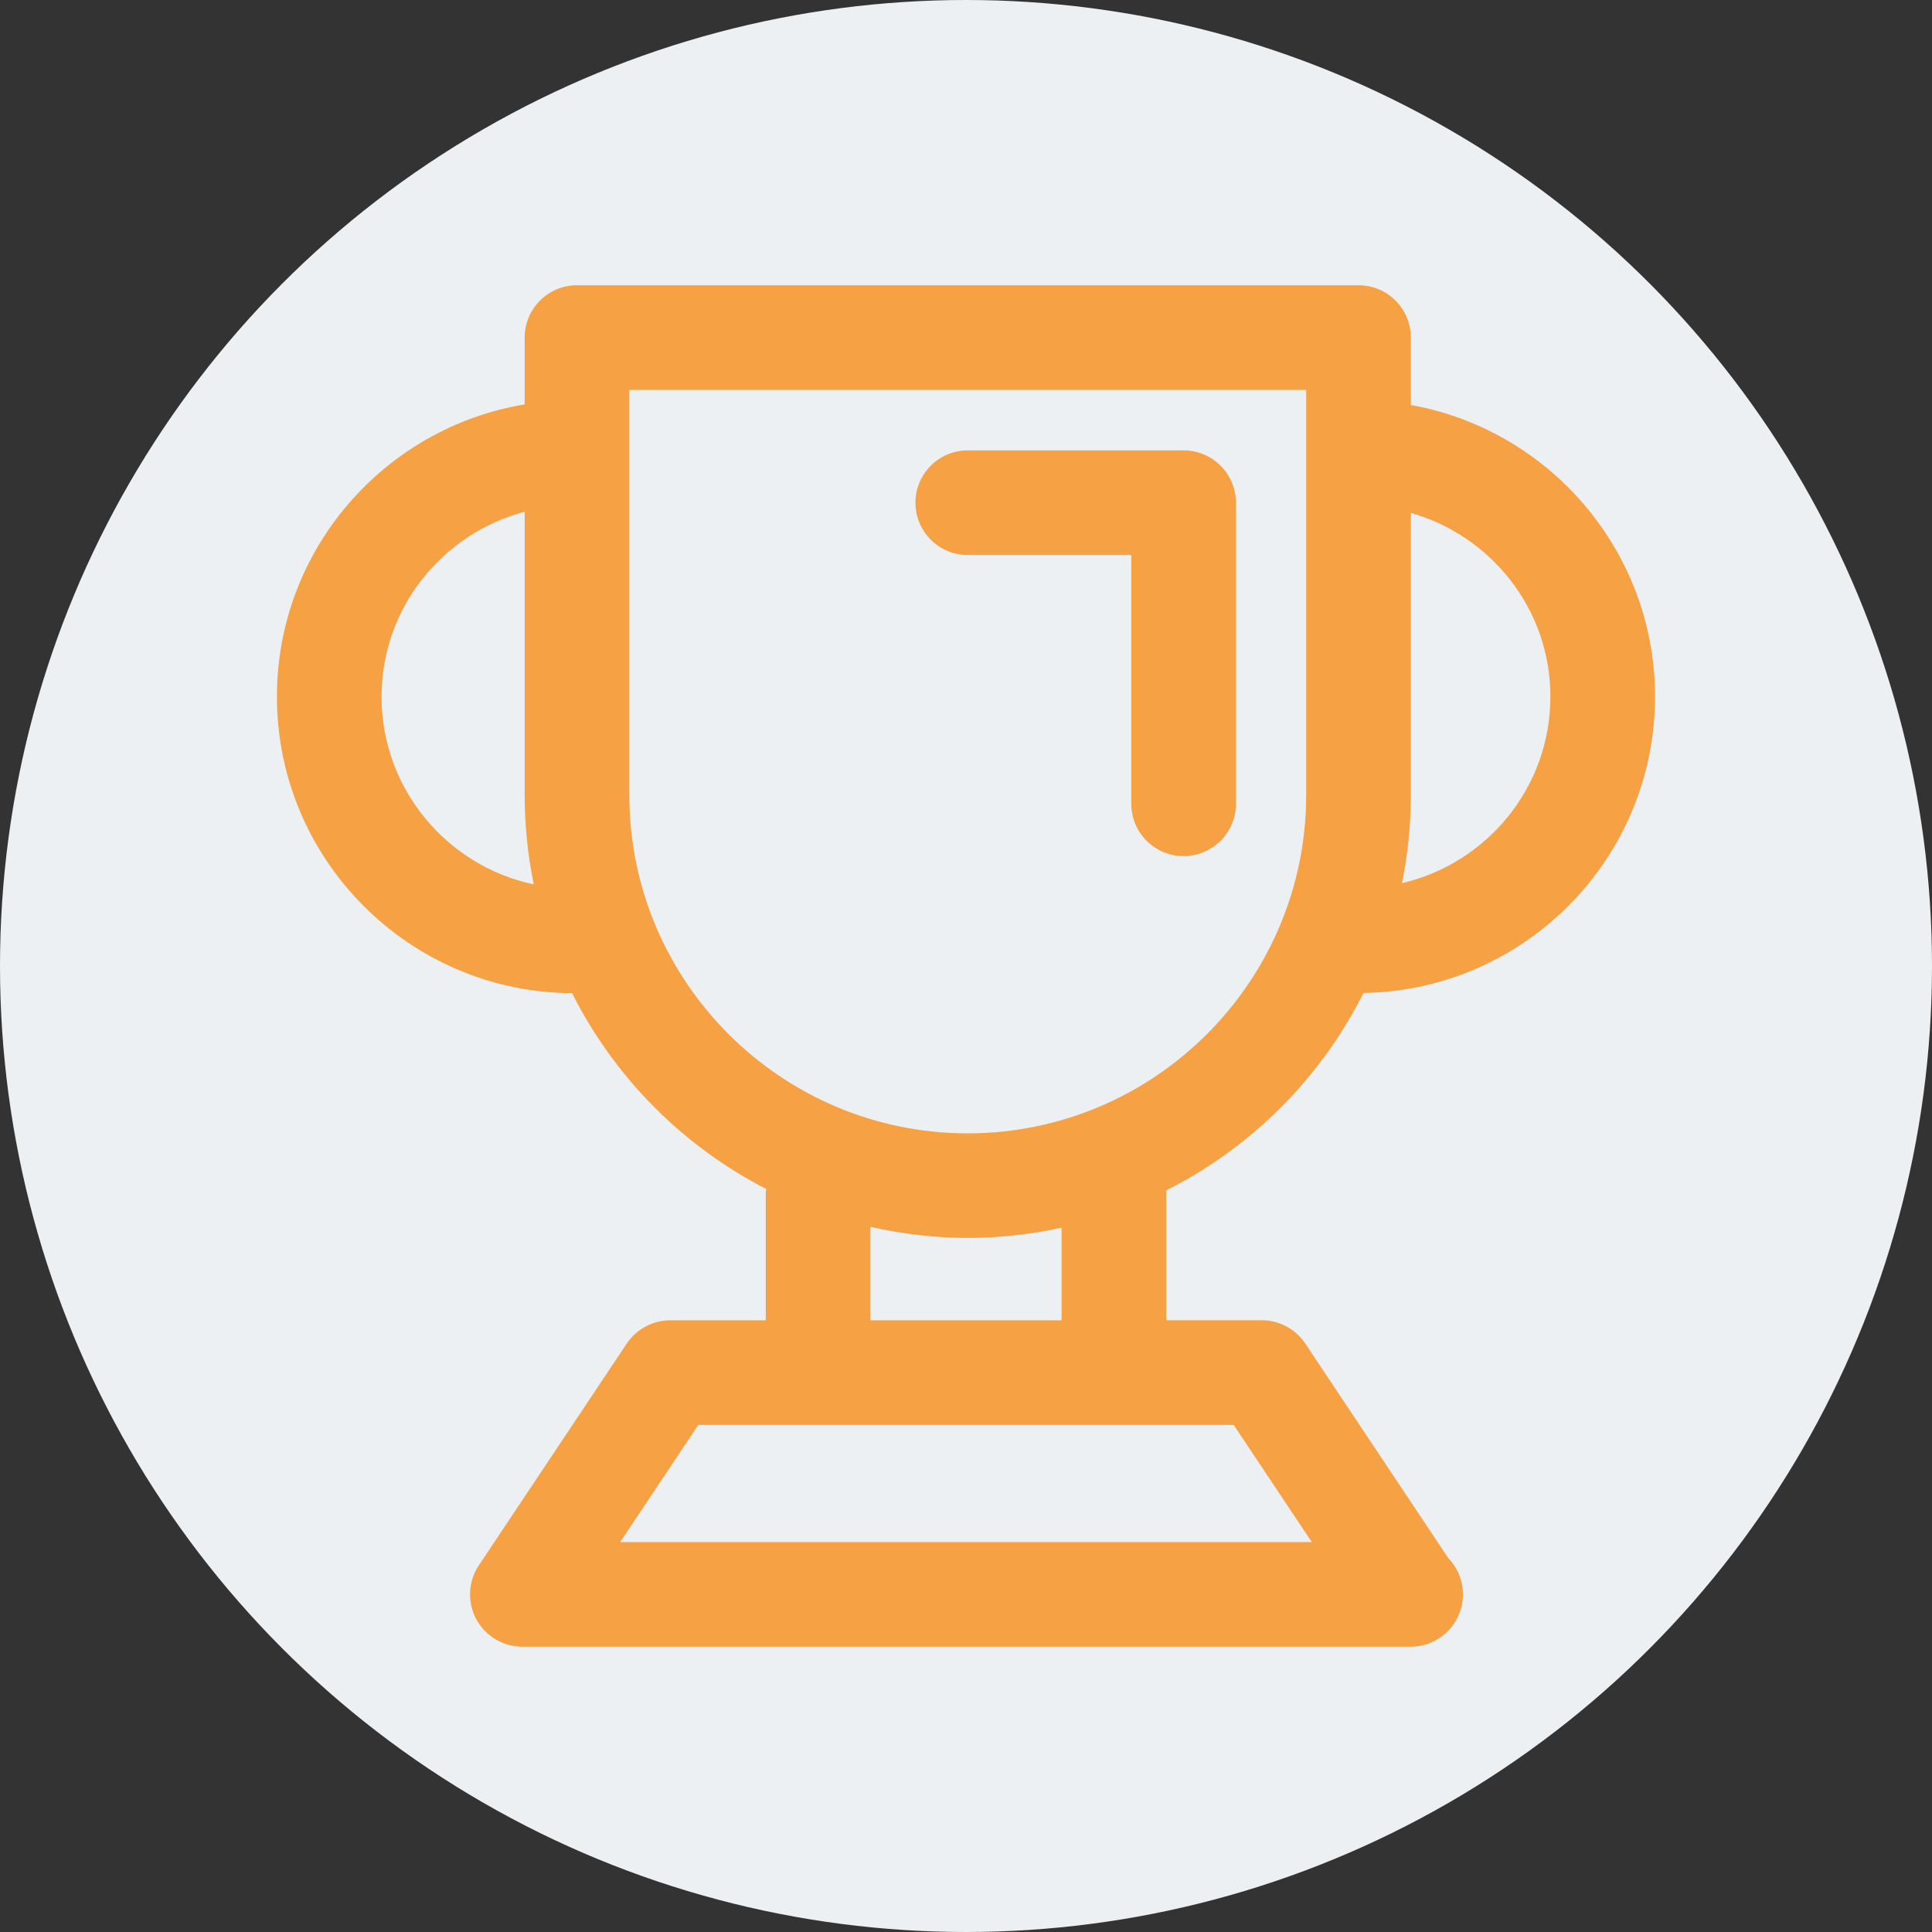
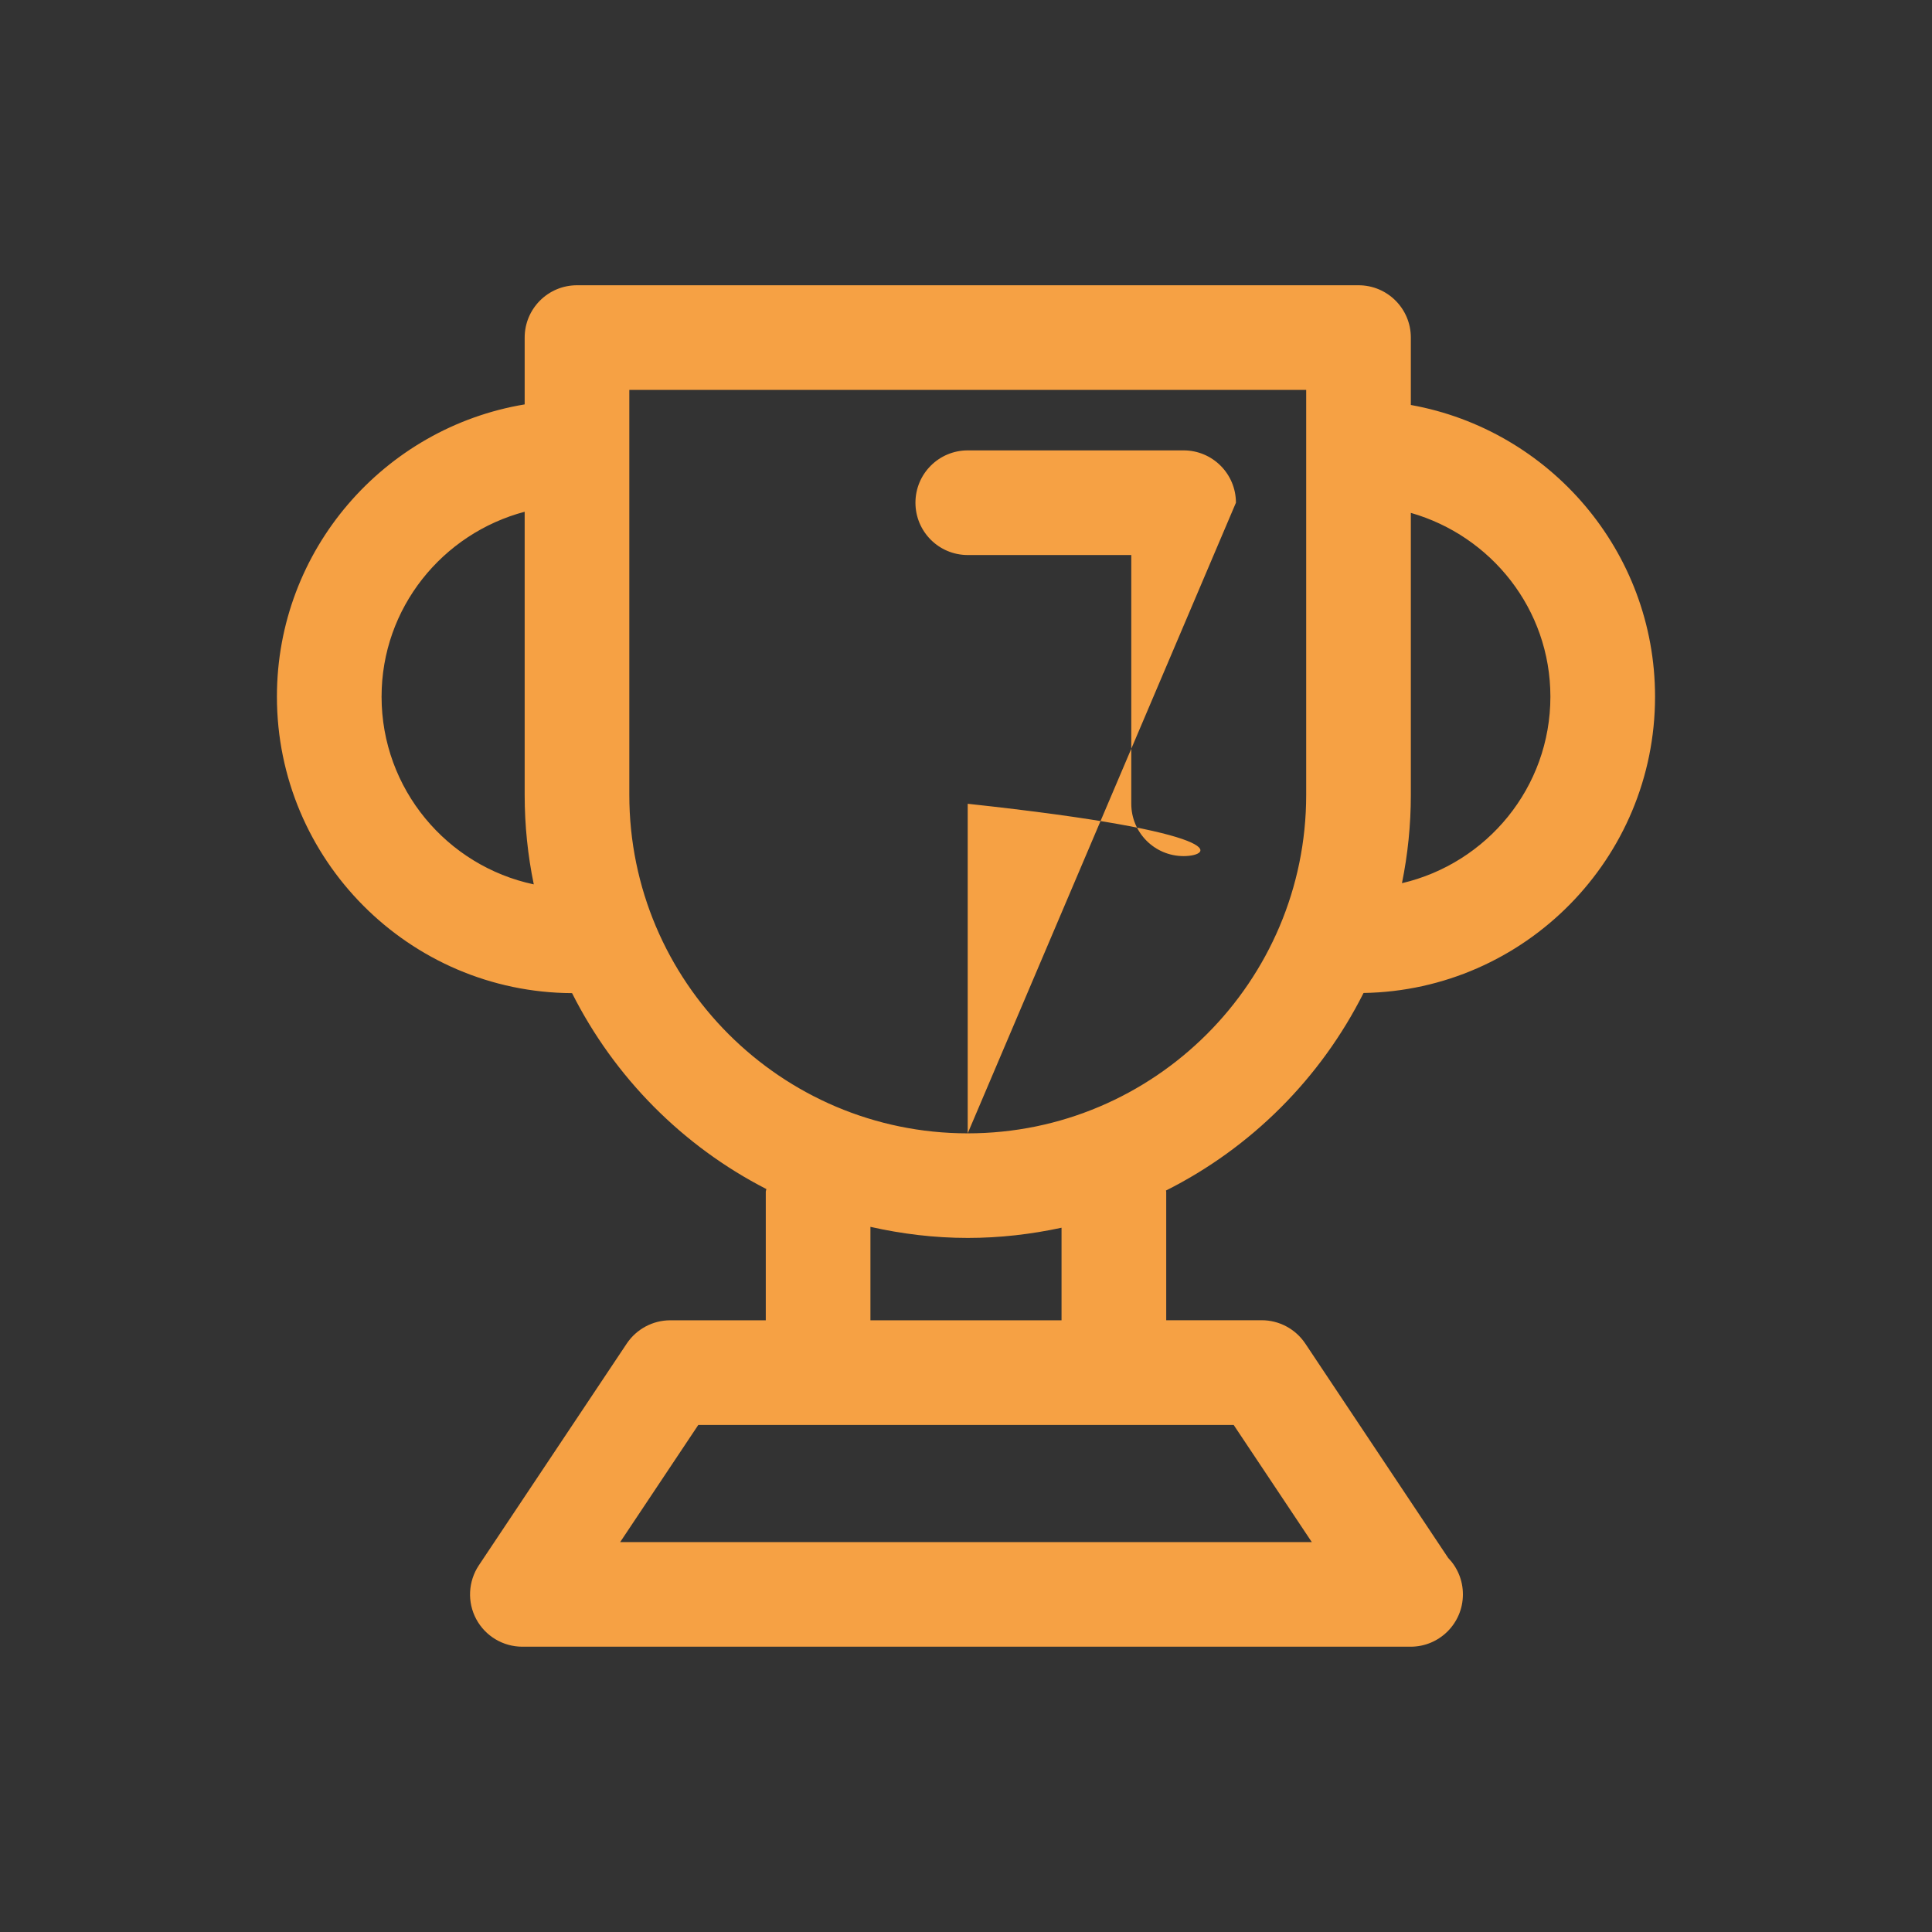
<svg xmlns="http://www.w3.org/2000/svg" width="60" height="60" viewBox="0 0 60 60" fill="none">
  <rect x="0" y="0" width="60" height="60" fill="#333333" stroke="none" />
-   <circle cx="30" cy="30" r="30" fill="#ECF0F2" />
-   <path d="M42.346 30.838C47.353 30.754 51.399 26.662 51.399 21.636C51.399 17.112 48.118 13.349 43.815 12.577V10.484C43.815 9.587 43.089 8.859 42.19 8.859H17.919C17.02 8.859 16.294 9.587 16.294 10.484V12.559C11.934 13.284 8.6 17.072 8.6 21.634C8.6 26.7 12.708 30.819 17.766 30.843C19.082 33.456 21.198 35.592 23.8 36.927C23.798 36.957 23.782 36.983 23.782 37.012V41.003H20.816C20.274 41.003 19.767 41.274 19.464 41.726L14.87 48.614C14.539 49.113 14.507 49.754 14.789 50.282C15.072 50.81 15.623 51.14 16.223 51.14H43.774H43.807C44.706 51.14 45.432 50.412 45.432 49.515C45.432 49.074 45.258 48.675 44.974 48.382L40.536 41.724C40.233 41.273 39.727 41.001 39.184 41.001H36.218V37.01C36.218 36.997 36.21 36.986 36.21 36.973C38.857 35.644 41.014 33.487 42.346 30.838ZM48.149 21.636C48.149 24.457 46.175 26.813 43.539 27.428C43.719 26.542 43.815 25.625 43.815 24.686V15.928C46.308 16.641 48.149 18.916 48.149 21.636ZM11.85 21.636C11.85 18.875 13.744 16.569 16.294 15.893V24.688C16.294 25.639 16.392 26.568 16.577 27.465C13.881 26.895 11.85 24.499 11.85 21.636ZM40.739 47.891H19.26L21.686 44.253H38.313L40.739 47.891ZM32.967 41.003H27.032V38.101C28.007 38.32 29.015 38.445 30.053 38.445C31.052 38.445 32.027 38.331 32.967 38.128V41.003ZM30.053 35.197C24.26 35.197 19.544 30.483 19.544 24.688V12.109H40.565V24.686C40.565 30.481 35.849 35.197 30.053 35.197ZM38.383 15.612V24.962C38.383 25.86 37.656 26.587 36.758 26.587C35.859 26.587 35.133 25.86 35.133 24.962V17.237H30.055C29.156 17.237 28.43 16.509 28.43 15.612C28.43 14.715 29.156 13.987 30.055 13.987H36.758C37.656 13.987 38.383 14.715 38.383 15.612Z" fill="#F6A144" />
+   <path d="M42.346 30.838C47.353 30.754 51.399 26.662 51.399 21.636C51.399 17.112 48.118 13.349 43.815 12.577V10.484C43.815 9.587 43.089 8.859 42.19 8.859H17.919C17.02 8.859 16.294 9.587 16.294 10.484V12.559C11.934 13.284 8.6 17.072 8.6 21.634C8.6 26.7 12.708 30.819 17.766 30.843C19.082 33.456 21.198 35.592 23.8 36.927C23.798 36.957 23.782 36.983 23.782 37.012V41.003H20.816C20.274 41.003 19.767 41.274 19.464 41.726L14.87 48.614C14.539 49.113 14.507 49.754 14.789 50.282C15.072 50.81 15.623 51.14 16.223 51.14H43.774H43.807C44.706 51.14 45.432 50.412 45.432 49.515C45.432 49.074 45.258 48.675 44.974 48.382L40.536 41.724C40.233 41.273 39.727 41.001 39.184 41.001H36.218V37.01C36.218 36.997 36.21 36.986 36.21 36.973C38.857 35.644 41.014 33.487 42.346 30.838ZM48.149 21.636C48.149 24.457 46.175 26.813 43.539 27.428C43.719 26.542 43.815 25.625 43.815 24.686V15.928C46.308 16.641 48.149 18.916 48.149 21.636ZM11.85 21.636C11.85 18.875 13.744 16.569 16.294 15.893V24.688C16.294 25.639 16.392 26.568 16.577 27.465C13.881 26.895 11.85 24.499 11.85 21.636ZM40.739 47.891H19.26L21.686 44.253H38.313L40.739 47.891ZM32.967 41.003H27.032V38.101C28.007 38.32 29.015 38.445 30.053 38.445C31.052 38.445 32.027 38.331 32.967 38.128V41.003ZM30.053 35.197C24.26 35.197 19.544 30.483 19.544 24.688V12.109H40.565V24.686C40.565 30.481 35.849 35.197 30.053 35.197ZV24.962C38.383 25.86 37.656 26.587 36.758 26.587C35.859 26.587 35.133 25.86 35.133 24.962V17.237H30.055C29.156 17.237 28.43 16.509 28.43 15.612C28.43 14.715 29.156 13.987 30.055 13.987H36.758C37.656 13.987 38.383 14.715 38.383 15.612Z" fill="#F6A144" />
</svg>